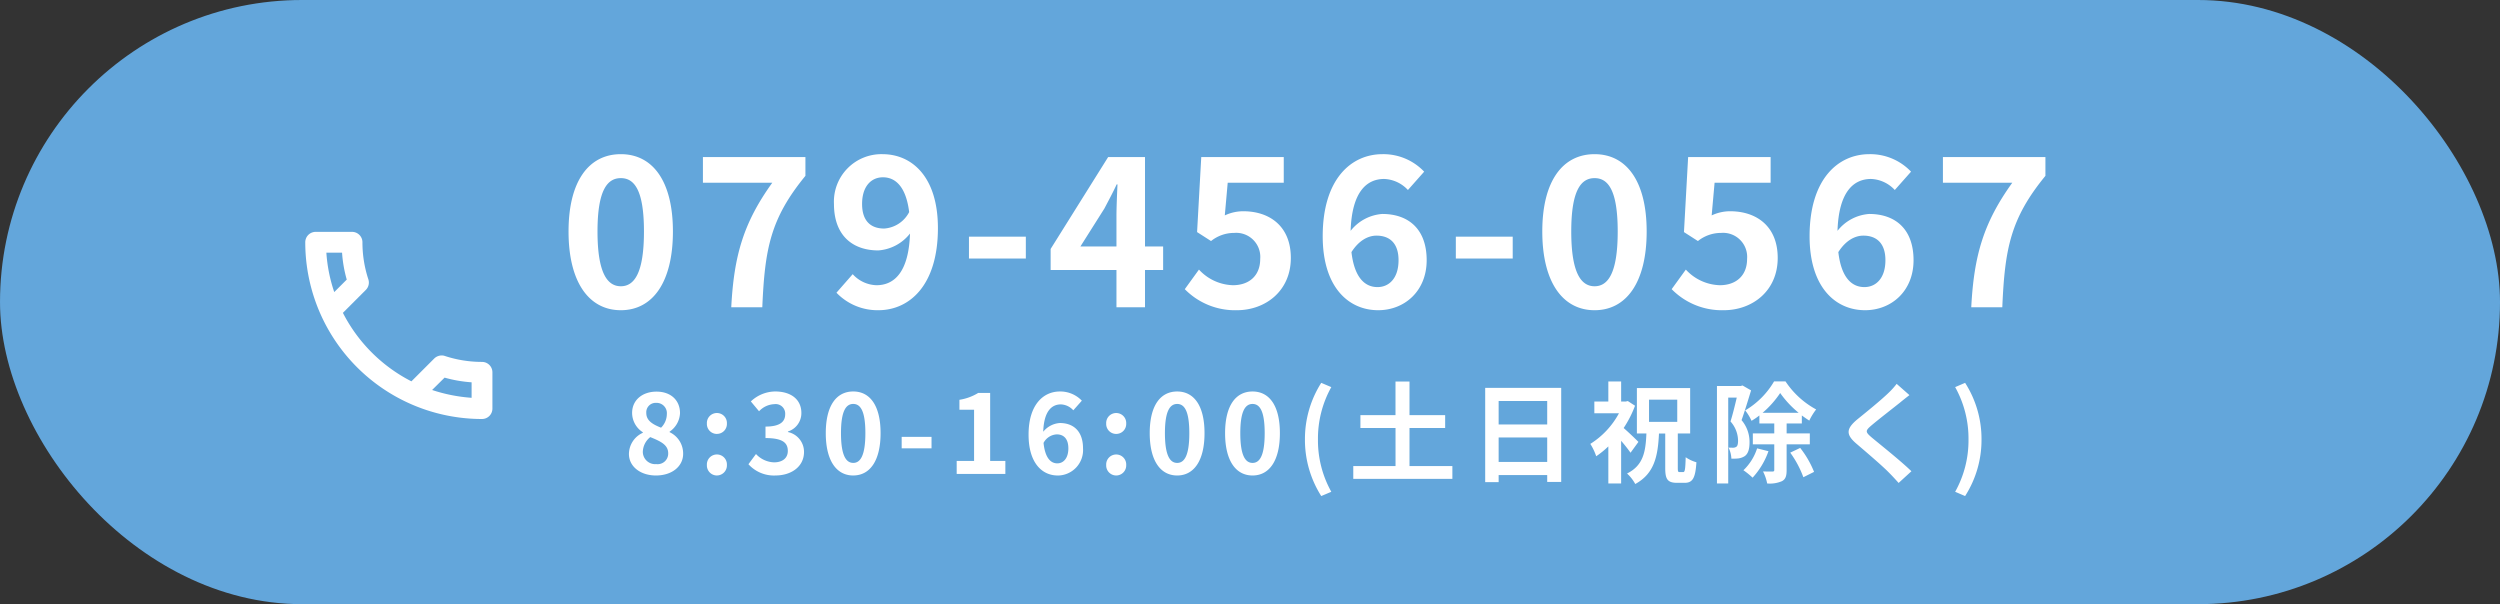
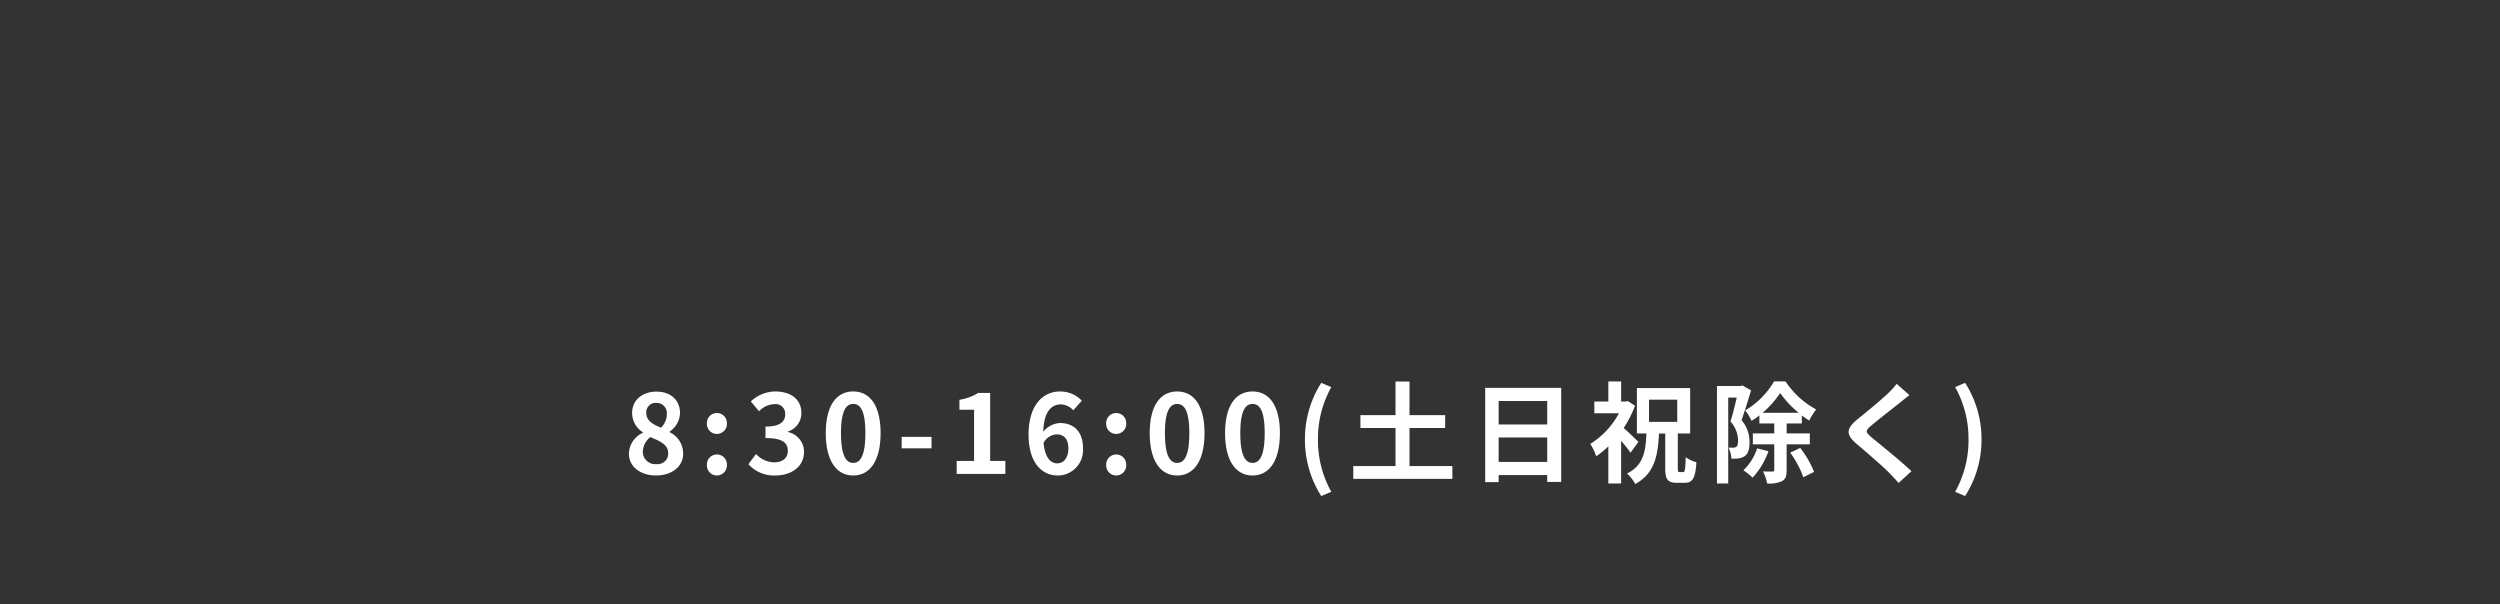
<svg xmlns="http://www.w3.org/2000/svg" height="116" viewBox="0 0 480 116" width="480">
  <rect x="0" y="0" width="480" height="116" fill="#333333" stroke="none" />
-   <rect fill="#63a6db" height="116" rx="58" width="480" x=".001" />
  <g fill="#fff">
-     <path d="m-131.8.56c6.08 0 10-5.32 10-15.12 0-9.72-3.92-14.84-10-14.84s-10.04 5.08-10.04 14.84c0 9.8 3.96 15.12 10.04 15.12zm0-4.6c-2.56 0-4.48-2.48-4.48-10.52 0-8 1.92-10.24 4.48-10.24s4.44 2.24 4.44 10.24c0 8.04-1.88 10.52-4.44 10.52zm21.2 4.04h5.96c.48-11.24 1.56-17.04 8.28-25.24v-3.6h-19.68v4.92h13.32c-5.52 7.68-7.36 13.96-7.88 23.92zm25.12-19.84c0-3.44 1.8-5.12 4-5.12 2.44 0 4.44 1.84 5.04 6.68a5.835 5.835 0 0 1 -4.8 3.16c-2.6 0-4.24-1.48-4.24-4.72zm3.12 20.4c5.96 0 11.44-4.76 11.44-15.76 0-9.92-5.04-14.2-10.64-14.2a9.119 9.119 0 0 0 -9.32 9.56c0 6.04 3.56 8.92 8.52 8.92a8.506 8.506 0 0 0 6.08-3.24c-.24 7.44-3.04 9.92-6.44 9.92a6.387 6.387 0 0 1 -4.56-2.12l-3.12 3.56a10.908 10.908 0 0 0 8.04 3.36zm17.4-9.92h10.92v-4.2h-10.92zm21.4-2.32 4.6-7.28c.84-1.6 1.64-3.08 2.36-4.64h.16c-.08 1.72-.2 4.44-.2 6.16v5.76zm6.92 11.68h5.48v-7.16h3.48v-4.52h-3.48v-17.16h-7.08l-11.04 17.64v4.04h12.64zm23.12.56c5.48 0 10.36-3.68 10.36-10.04 0-6.16-4.16-8.96-9.12-8.96a8.283 8.283 0 0 0 -3.56.8l.56-6.28h10.76v-4.92h-15.84l-.8 14.4 2.68 1.72a7.082 7.082 0 0 1 4.44-1.56 4.623 4.623 0 0 1 5 5c0 3.24-2.16 5.04-5.24 5.04a9.2 9.2 0 0 1 -6.52-3l-2.72 3.76a13.491 13.491 0 0 0 10 4.04zm26.8-14.32c2.56 0 4.24 1.48 4.24 4.72 0 3.44-1.8 5.16-4.04 5.16-2.44 0-4.44-1.84-5-6.72 1.48-2.32 3.28-3.16 4.8-3.16zm.32 14.32c5.08 0 9.32-3.68 9.32-9.6 0-6.04-3.56-8.88-8.52-8.88a8.506 8.506 0 0 0 -6.08 3.24c.24-7.44 3.04-9.96 6.44-9.96a6.546 6.546 0 0 1 4.56 2.12l3.12-3.52a10.8 10.8 0 0 0 -8-3.36c-6 0-11.48 4.76-11.48 15.76 0 9.88 5.04 14.2 10.64 14.2zm14.92-9.92h10.92v-4.2h-10.92zm26.64 9.92c6.08 0 10-5.32 10-15.12 0-9.72-3.92-14.84-10-14.84s-10.04 5.08-10.04 14.84c0 9.8 3.96 15.12 10.04 15.12zm0-4.6c-2.56 0-4.48-2.48-4.48-10.52 0-8 1.92-10.24 4.48-10.24s4.44 2.24 4.44 10.24c0 8.04-1.88 10.52-4.44 10.52zm24.8 4.6c5.48 0 10.36-3.68 10.36-10.04 0-6.16-4.16-8.96-9.12-8.96a8.283 8.283 0 0 0 -3.56.8l.56-6.28h10.76v-4.92h-15.84l-.8 14.4 2.68 1.72a7.082 7.082 0 0 1 4.44-1.56 4.623 4.623 0 0 1 5 5c0 3.24-2.16 5.04-5.24 5.04a9.2 9.2 0 0 1 -6.52-3l-2.72 3.76a13.491 13.491 0 0 0 10 4.04zm26.8-14.32c2.56 0 4.24 1.48 4.24 4.72 0 3.44-1.8 5.16-4.04 5.16-2.44 0-4.44-1.84-5-6.72 1.48-2.32 3.28-3.16 4.8-3.16zm.32 14.32c5.08 0 9.32-3.68 9.32-9.6 0-6.04-3.56-8.88-8.52-8.88a8.506 8.506 0 0 0 -6.08 3.24c.24-7.44 3.04-9.96 6.44-9.96a6.546 6.546 0 0 1 4.56 2.12l3.12-3.52a10.8 10.8 0 0 0 -8-3.36c-6 0-11.48 4.76-11.48 15.76 0 9.88 5.04 14.2 10.64 14.2zm20.4-.56h5.96c.48-11.24 1.56-17.04 8.28-25.24v-3.6h-19.68v4.92h13.32c-5.52 7.68-7.36 13.96-7.88 23.92z" transform="translate(251 59)" />
    <path d="m-125.066.294c3.15 0 5.229-1.806 5.229-4.158a4.52 4.52 0 0 0 -2.6-4.158v-.1a4.526 4.526 0 0 0 2-3.549c0-2.478-1.764-4.137-4.515-4.137-2.688 0-4.683 1.6-4.683 4.1a4.427 4.427 0 0 0 2.058 3.7v.105a4.5 4.5 0 0 0 -2.667 4.053c-.009 2.422 2.217 4.144 5.178 4.144zm.987-9.177c-1.638-.651-2.835-1.365-2.835-2.835a1.807 1.807 0 0 1 1.89-1.932 1.98 1.98 0 0 1 2.058 2.163 3.722 3.722 0 0 1 -1.112 2.604zm-.9 6.993a2.382 2.382 0 0 1 -2.6-2.31 3.736 3.736 0 0 1 1.428-2.877c2.016.819 3.444 1.491 3.444 3.108a2.027 2.027 0 0 1 -2.274 2.079zm11.613-5.8a1.916 1.916 0 0 0 1.932-1.995 1.922 1.922 0 0 0 -1.932-2.016 1.918 1.918 0 0 0 -1.911 2.016 1.912 1.912 0 0 0 1.909 1.999zm0 7.98a1.934 1.934 0 0 0 1.932-2.016 1.922 1.922 0 0 0 -1.932-2.016 1.918 1.918 0 0 0 -1.911 2.016 1.93 1.93 0 0 0 1.909 2.02zm11.277 0c2.961 0 5.46-1.659 5.46-4.515a3.886 3.886 0 0 0 -3.087-3.822v-.105a3.688 3.688 0 0 0 2.58-3.548c0-2.646-2.037-4.137-5.04-4.137a6.894 6.894 0 0 0 -4.662 1.911l1.575 1.89a4.224 4.224 0 0 1 2.94-1.365 1.832 1.832 0 0 1 2.079 1.932c0 1.386-.924 2.373-3.78 2.373v2.205c3.381 0 4.284.966 4.284 2.478 0 1.407-1.071 2.184-2.646 2.184a4.937 4.937 0 0 1 -3.465-1.6l-1.449 1.96a6.606 6.606 0 0 0 5.208 2.163zm14.91 0c3.171 0 5.25-2.772 5.25-8.127s-2.079-8-5.25-8-5.271 2.625-5.271 8c-.002 5.359 2.097 8.131 5.268 8.131zm0-2.415c-1.344 0-2.352-1.344-2.352-5.712 0-4.347 1.008-5.607 2.352-5.607s2.331 1.26 2.331 5.607c-.003 4.372-.99 5.716-2.334 5.716zm9.3-2.793h5.733v-2.2h-5.733zm10.563 4.918h9.345v-2.5h-2.919v-13.061h-2.289a9.7 9.7 0 0 1 -3.612 1.323v1.911h2.814v9.827h-3.339zm19.216-7.6c1.344 0 2.226.861 2.226 2.688 0 1.911-.966 2.877-2.121 2.877-1.3 0-2.352-1.092-2.646-3.927a3.038 3.038 0 0 1 2.541-1.638zm.168 7.9a4.885 4.885 0 0 0 4.872-5.208c0-3.318-1.848-4.872-4.452-4.872a4.474 4.474 0 0 0 -3.188 1.674c.126-3.906 1.6-5.25 3.381-5.25a3.374 3.374 0 0 1 2.394 1.134l1.638-1.848a5.72 5.72 0 0 0 -4.221-1.764c-3.129 0-6.006 2.478-6.006 8.274-.005 5.481 2.62 7.854 5.581 7.854zm11.232-7.986a1.916 1.916 0 0 0 1.932-1.995 1.922 1.922 0 0 0 -1.932-2.019 1.918 1.918 0 0 0 -1.911 2.016 1.912 1.912 0 0 0 1.911 1.998zm0 7.98a1.934 1.934 0 0 0 1.932-2.016 1.922 1.922 0 0 0 -1.932-2.016 1.918 1.918 0 0 0 -1.911 2.016 1.93 1.93 0 0 0 1.911 2.016zm11.718 0c3.171 0 5.25-2.772 5.25-8.127s-2.079-8-5.25-8-5.271 2.625-5.271 8c.003 5.355 2.103 8.127 5.274 8.127zm0-2.415c-1.344 0-2.352-1.344-2.352-5.712 0-4.347 1.008-5.607 2.352-5.607s2.331 1.26 2.331 5.607c.003 4.368-.984 5.712-2.328 5.712zm14.471 2.415c3.171 0 5.25-2.772 5.25-8.127s-2.079-8-5.25-8-5.271 2.625-5.271 8c0 5.355 2.1 8.127 5.271 8.127zm0-2.415c-1.344 0-2.352-1.344-2.352-5.712 0-4.347 1.008-5.607 2.352-5.607s2.331 1.26 2.331 5.607c0 4.368-.987 5.712-2.331 5.712zm13.189 6.363 1.932-.819a20.2 20.2 0 0 1 -2.562-10.059 20.239 20.239 0 0 1 2.562-10.038l-1.932-.819a20.109 20.109 0 0 0 -3.129 10.857 20.128 20.128 0 0 0 3.129 10.878zm16.947-5.754v-7.308h6.845v-2.48h-6.845v-6.447h-2.689v6.447h-6.736v2.48h6.741v7.308h-8.111v2.457h19.026v-2.457zm17.115-.8v-4.7h9.324v4.7zm9.324-11.7v4.515h-9.324v-4.515zm-11.907-2.52v18.1h2.583v-1.358h9.324v1.323h2.688v-18.06zm29.42 10.379c-.4-.42-1.911-1.869-2.835-2.667a21.121 21.121 0 0 0 2.184-4.28l-1.386-.9-.42.1h-.861v-3.864h-2.459v3.864h-2.686v2.247h4.725a15.666 15.666 0 0 1 -5.5 5.88 10.8 10.8 0 0 1 1.132 2.373 17.042 17.042 0 0 0 2.329-1.892v7.119h2.457v-8.19a28.961 28.961 0 0 1 1.806 2.289zm2.037-8.106h5.418v4.259h-5.418zm5.88 13.9c-.294 0-.357-.1-.357-.777v-6.634h2.373v-8.715h-10.227v8.715h1.827c-.147 3.549-.609 6.132-3.717 7.686a7.7 7.7 0 0 1 1.575 2.016c3.654-2 4.347-5.292 4.557-9.7h1.2v6.636c0 2.121.42 2.835 2.289 2.835h1.428c1.533 0 2.079-.882 2.268-3.948a6.867 6.867 0 0 1 -2.058-.966c-.066 2.392-.152 2.854-.486 2.854zm12.076-16.63-.357.1h-4.557v18.716h2.163v-16.485h1.638c-.336 1.428-.777 3.255-1.2 4.578a5.621 5.621 0 0 1 1.449 3.675c0 .588-.084 1.008-.315 1.176a1.088 1.088 0 0 1 -.588.189c-.273 0-.546 0-.924-.021a5.3 5.3 0 0 1 .546 2.121 8.978 8.978 0 0 0 1.344-.042 3 3 0 0 0 1.218-.441c.651-.462.924-1.344.924-2.688a6.465 6.465 0 0 0 -1.533-4.221c.588-1.638 1.281-3.927 1.827-5.712zm2.793 12.075a10.023 10.023 0 0 1 -2.625 4.2 15.353 15.353 0 0 1 1.762 1.428 14.758 14.758 0 0 0 3.045-5.082zm1.05-6.825a18.421 18.421 0 0 0 3.381-3.8 19.155 19.155 0 0 0 3.549 3.8zm9.072 6.048v-2.1h-4.452v-1.909h2.919v-1.533c.483.357.966.693 1.428.987a12.214 12.214 0 0 1 1.32-2.144 16.455 16.455 0 0 1 -5.88-5.376h-2.202a15.617 15.617 0 0 1 -5.544 5.566 9.23 9.23 0 0 1 1.218 1.995 12 12 0 0 0 1.508-1.03v1.535h2.86v1.911h-4.116v2.1h4.116v4.912c0 .231-.084.294-.315.315-.273 0-1.05 0-1.848-.021a8.622 8.622 0 0 1 .8 2.31 5.9 5.9 0 0 0 2.835-.441c.714-.378.9-1.029.9-2.142v-4.935zm-3.759 1.6a19.343 19.343 0 0 1 2.519 4.721l2.055-1.03a18.577 18.577 0 0 0 -2.663-4.6zm22.89-11.046-2.458-2.163a14.6 14.6 0 0 1 -1.617 1.785c-1.407 1.365-4.284 3.7-5.943 5.04-2.1 1.764-2.268 2.877-.168 4.662 1.911 1.638 5 4.263 6.279 5.586.63.63 1.239 1.3 1.827 1.953l2.457-2.247c-2.142-2.079-6.132-5.229-7.707-6.552-1.134-.987-1.155-1.218-.042-2.184 1.407-1.2 4.179-3.339 5.544-4.431.483-.403 1.176-.949 1.827-1.453zm10.684 19.379a19.964 19.964 0 0 0 3.15-10.878 19.945 19.945 0 0 0 -3.15-10.857l-1.911.819a20.239 20.239 0 0 1 2.562 10.038 20.2 20.2 0 0 1 -2.562 10.059z" transform="translate(251 91)" />
-     <path d="m10.066 6.992a24.577 24.577 0 0 0 .9 5.17l-2.4 2.4a29.594 29.594 0 0 1 -1.514-7.57zm19.682 23.994a25.456 25.456 0 0 0 5.19.9v2.974a30.793 30.793 0 0 1 -7.585-1.5l2.4-2.375m-17.77-27.985h-6.983a2 2 0 0 0 -2 2 33.931 33.931 0 0 0 33.934 33.93 2 2 0 0 0 2-2v-6.962a2 2 0 0 0 -2-2 22.77 22.77 0 0 1 -7.126-1.138 1.676 1.676 0 0 0 -.619-.1 2.045 2.045 0 0 0 -1.417.579l-4.391 4.391a30.239 30.239 0 0 1 -13.155-13.15l4.391-4.391a2 2 0 0 0 .5-2.036 22.677 22.677 0 0 1 -1.138-7.123 2 2 0 0 0 -1.996-2z" transform="translate(55.61 41.518)" />
  </g>
</svg>